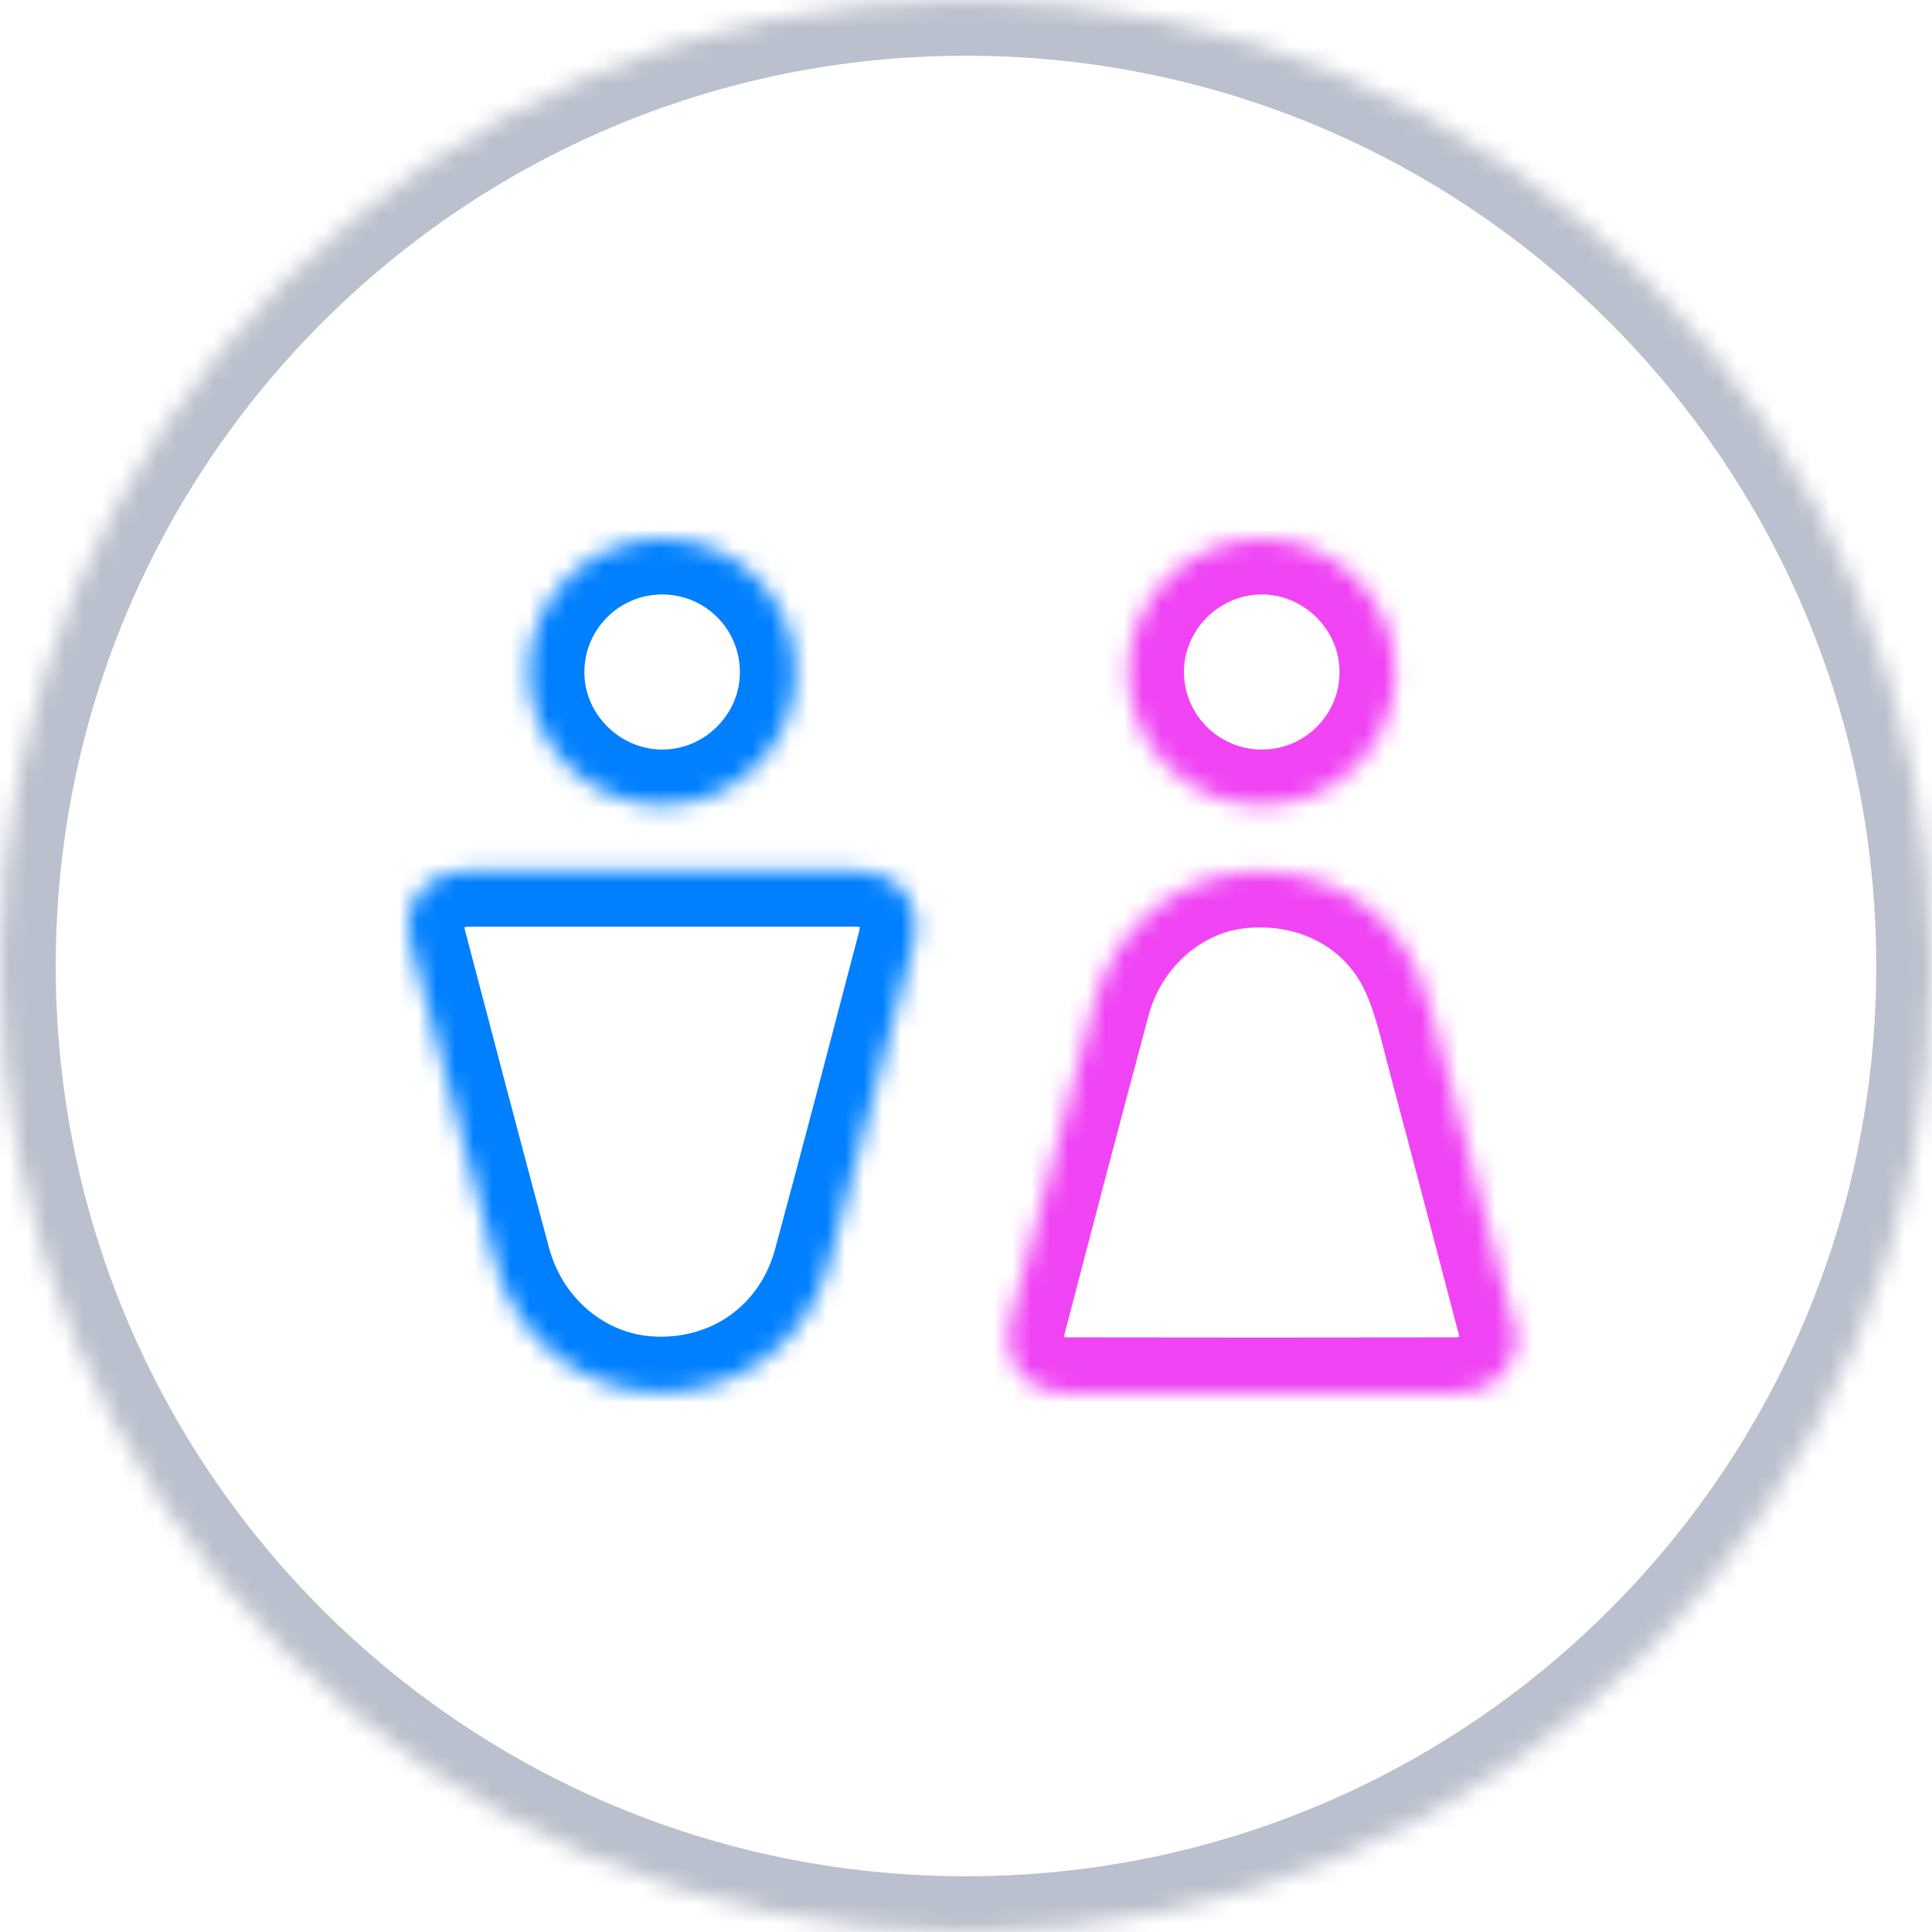
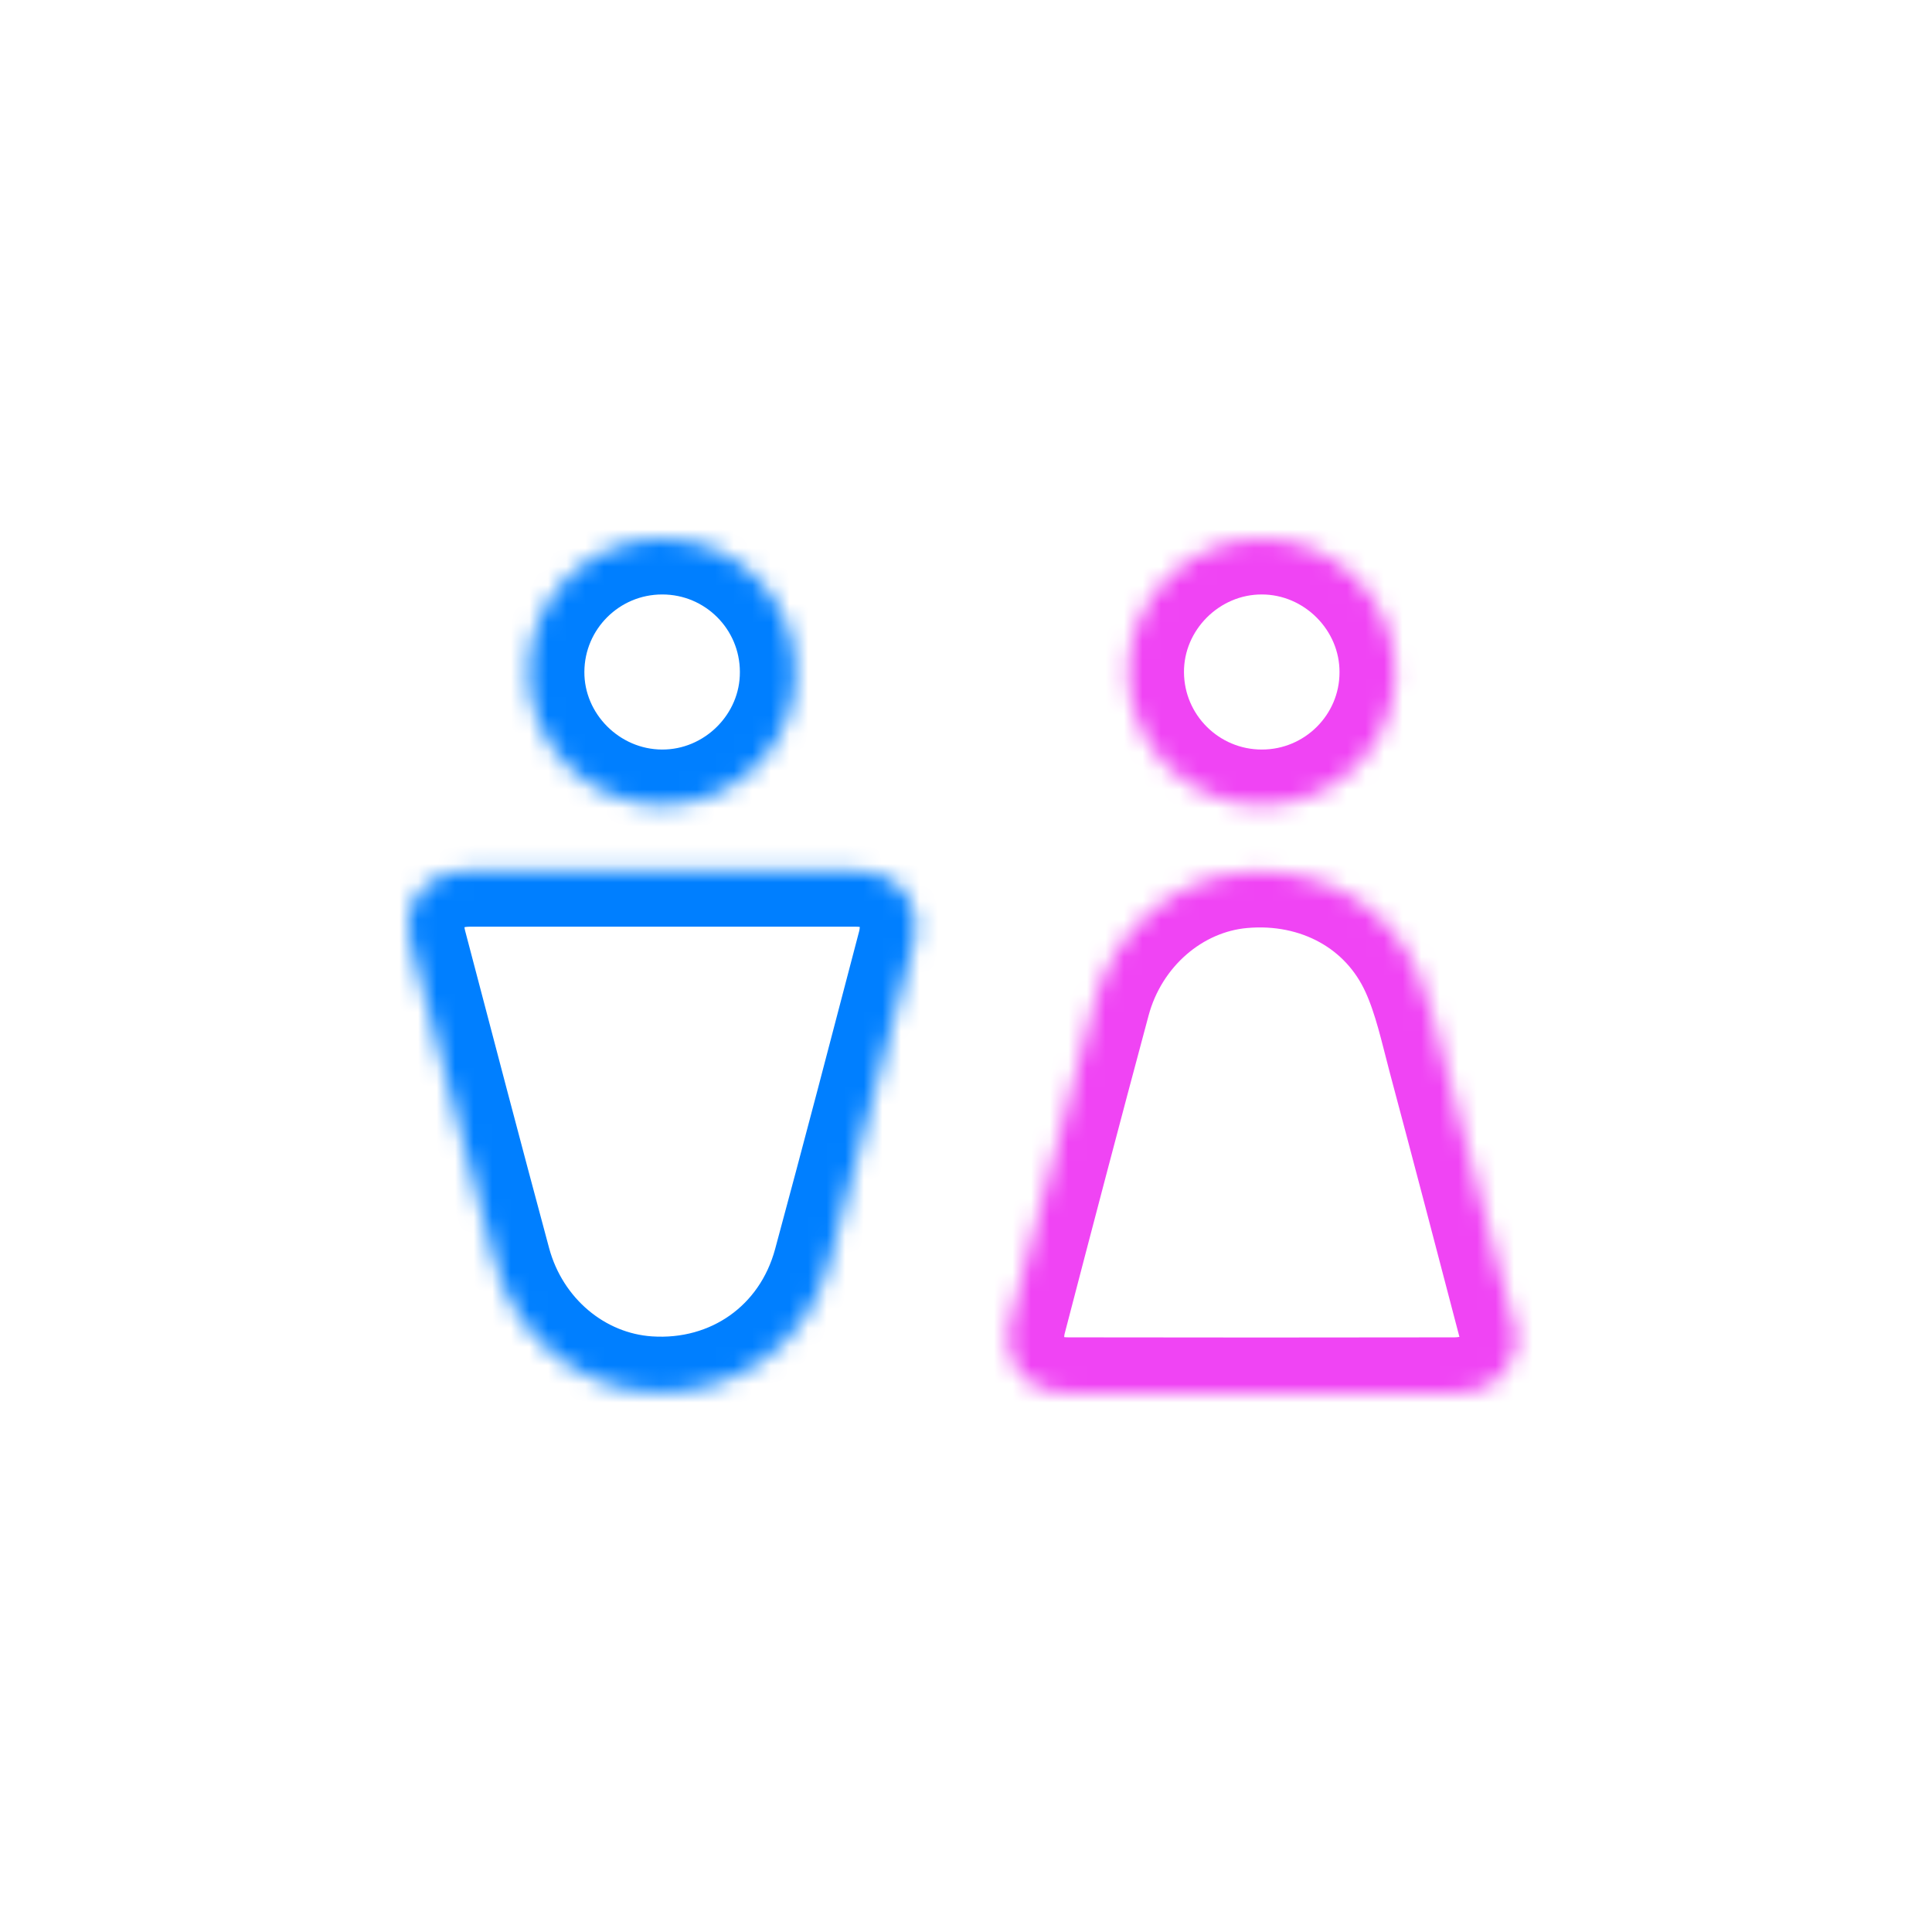
<svg xmlns="http://www.w3.org/2000/svg" width="104" height="104" viewBox="0 0 104 104" fill="none">
  <g clip-path="url(#clip0_1677_3222)">
    <mask id="path-1-inside-1_1677_3222" fill="white">
-       <path d="M104 52C104 80.719 80.719 104 52 104C23.281 104 0 80.719 0 52C0 23.281 23.281 0 52 0C80.719 0 104 23.281 104 52Z" />
-     </mask>
-     <path d="M104 52C104 80.719 80.719 104 52 104C23.281 104 0 80.719 0 52C0 23.281 23.281 0 52 0C80.719 0 104 23.281 104 52Z" stroke="#BAC0CD" stroke-width="6" mask="url(#path-1-inside-1_1677_3222)" />
+       </mask>
    <mask id="path-2-inside-2_1677_3222" fill="white">
      <path d="M35.636 46.885C39.126 46.885 42.604 46.885 46.093 46.885C47.744 46.885 48.935 47.757 49.23 49.242C49.324 49.761 49.288 50.351 49.159 50.858C47.661 56.587 46.164 62.317 44.62 68.023C43.417 72.468 39.468 75.238 34.894 74.931C31.05 74.672 27.726 71.89 26.665 67.976C25.132 62.282 23.635 56.575 22.137 50.869C21.548 48.618 22.904 46.896 25.262 46.885C28.704 46.885 32.17 46.885 35.636 46.885Z" />
    </mask>
    <path d="M35.636 46.885C39.126 46.885 42.604 46.885 46.093 46.885C47.744 46.885 48.935 47.757 49.23 49.242C49.324 49.761 49.288 50.351 49.159 50.858C47.661 56.587 46.164 62.317 44.62 68.023C43.417 72.468 39.468 75.238 34.894 74.931C31.05 74.672 27.726 71.89 26.665 67.976C25.132 62.282 23.635 56.575 22.137 50.869C21.548 48.618 22.904 46.896 25.262 46.885C28.704 46.885 32.17 46.885 35.636 46.885Z" stroke="#007FFF" stroke-width="6" mask="url(#path-2-inside-2_1677_3222)" />
    <mask id="path-3-inside-3_1677_3222" fill="white">
      <path d="M35.648 29C39.609 29 42.816 32.195 42.828 36.156C42.851 40.106 39.574 43.371 35.613 43.348C31.675 43.324 28.433 40.07 28.457 36.144C28.48 32.195 31.687 29 35.648 29Z" />
    </mask>
    <path d="M35.648 29C39.609 29 42.816 32.195 42.828 36.156C42.851 40.106 39.574 43.371 35.613 43.348C31.675 43.324 28.433 40.07 28.457 36.144C28.48 32.195 31.687 29 35.648 29Z" stroke="#007FFF" stroke-width="6" mask="url(#path-3-inside-3_1677_3222)" />
    <mask id="path-4-inside-4_1677_3222" fill="white">
      <path d="M81.602 72.562C81.236 73.623 80.659 74.495 79.503 74.825C79.114 74.931 78.701 74.99 78.289 74.99C71.357 75.002 64.436 75.002 57.504 74.99C55.818 74.99 54.639 74.153 54.345 72.68C54.239 72.149 54.274 71.536 54.415 71.006C55.901 65.3 57.398 59.593 58.931 53.888C59.956 50.068 63.175 47.297 66.865 46.967C70.944 46.602 74.634 48.582 76.261 52.213C76.933 53.711 77.287 55.361 77.711 56.965C78.996 61.775 80.258 66.596 81.519 71.418C81.531 71.454 81.566 71.477 81.59 71.513C81.602 71.866 81.602 72.22 81.602 72.562Z" />
    </mask>
    <path d="M81.602 72.562C81.236 73.623 80.659 74.495 79.503 74.825C79.114 74.931 78.701 74.99 78.289 74.99C71.357 75.002 64.436 75.002 57.504 74.99C55.818 74.99 54.639 74.153 54.345 72.68C54.239 72.149 54.274 71.536 54.415 71.006C55.901 65.3 57.398 59.593 58.931 53.888C59.956 50.068 63.175 47.297 66.865 46.967C70.944 46.602 74.634 48.582 76.261 52.213C76.933 53.711 77.287 55.361 77.711 56.965C78.996 61.775 80.258 66.596 81.519 71.418C81.531 71.454 81.566 71.477 81.59 71.513C81.602 71.866 81.602 72.22 81.602 72.562Z" stroke="#F044F4" stroke-width="6" mask="url(#path-4-inside-4_1677_3222)" />
    <mask id="path-5-inside-5_1677_3222" fill="white">
      <path d="M67.926 43.348C63.977 43.348 60.758 40.165 60.734 36.203C60.711 32.266 63.977 28.988 67.938 29C71.875 29.012 75.118 32.266 75.106 36.192C75.106 40.141 71.887 43.348 67.926 43.348Z" />
    </mask>
    <path d="M67.926 43.348C63.977 43.348 60.758 40.165 60.734 36.203C60.711 32.266 63.977 28.988 67.938 29C71.875 29.012 75.118 32.266 75.106 36.192C75.106 40.141 71.887 43.348 67.926 43.348Z" stroke="#F044F4" stroke-width="6" mask="url(#path-5-inside-5_1677_3222)" />
  </g>
  <defs>
    <clipPath id="clip0_1677_3222">
      <rect width="104" height="104" fill="white" />
    </clipPath>
  </defs>
</svg>